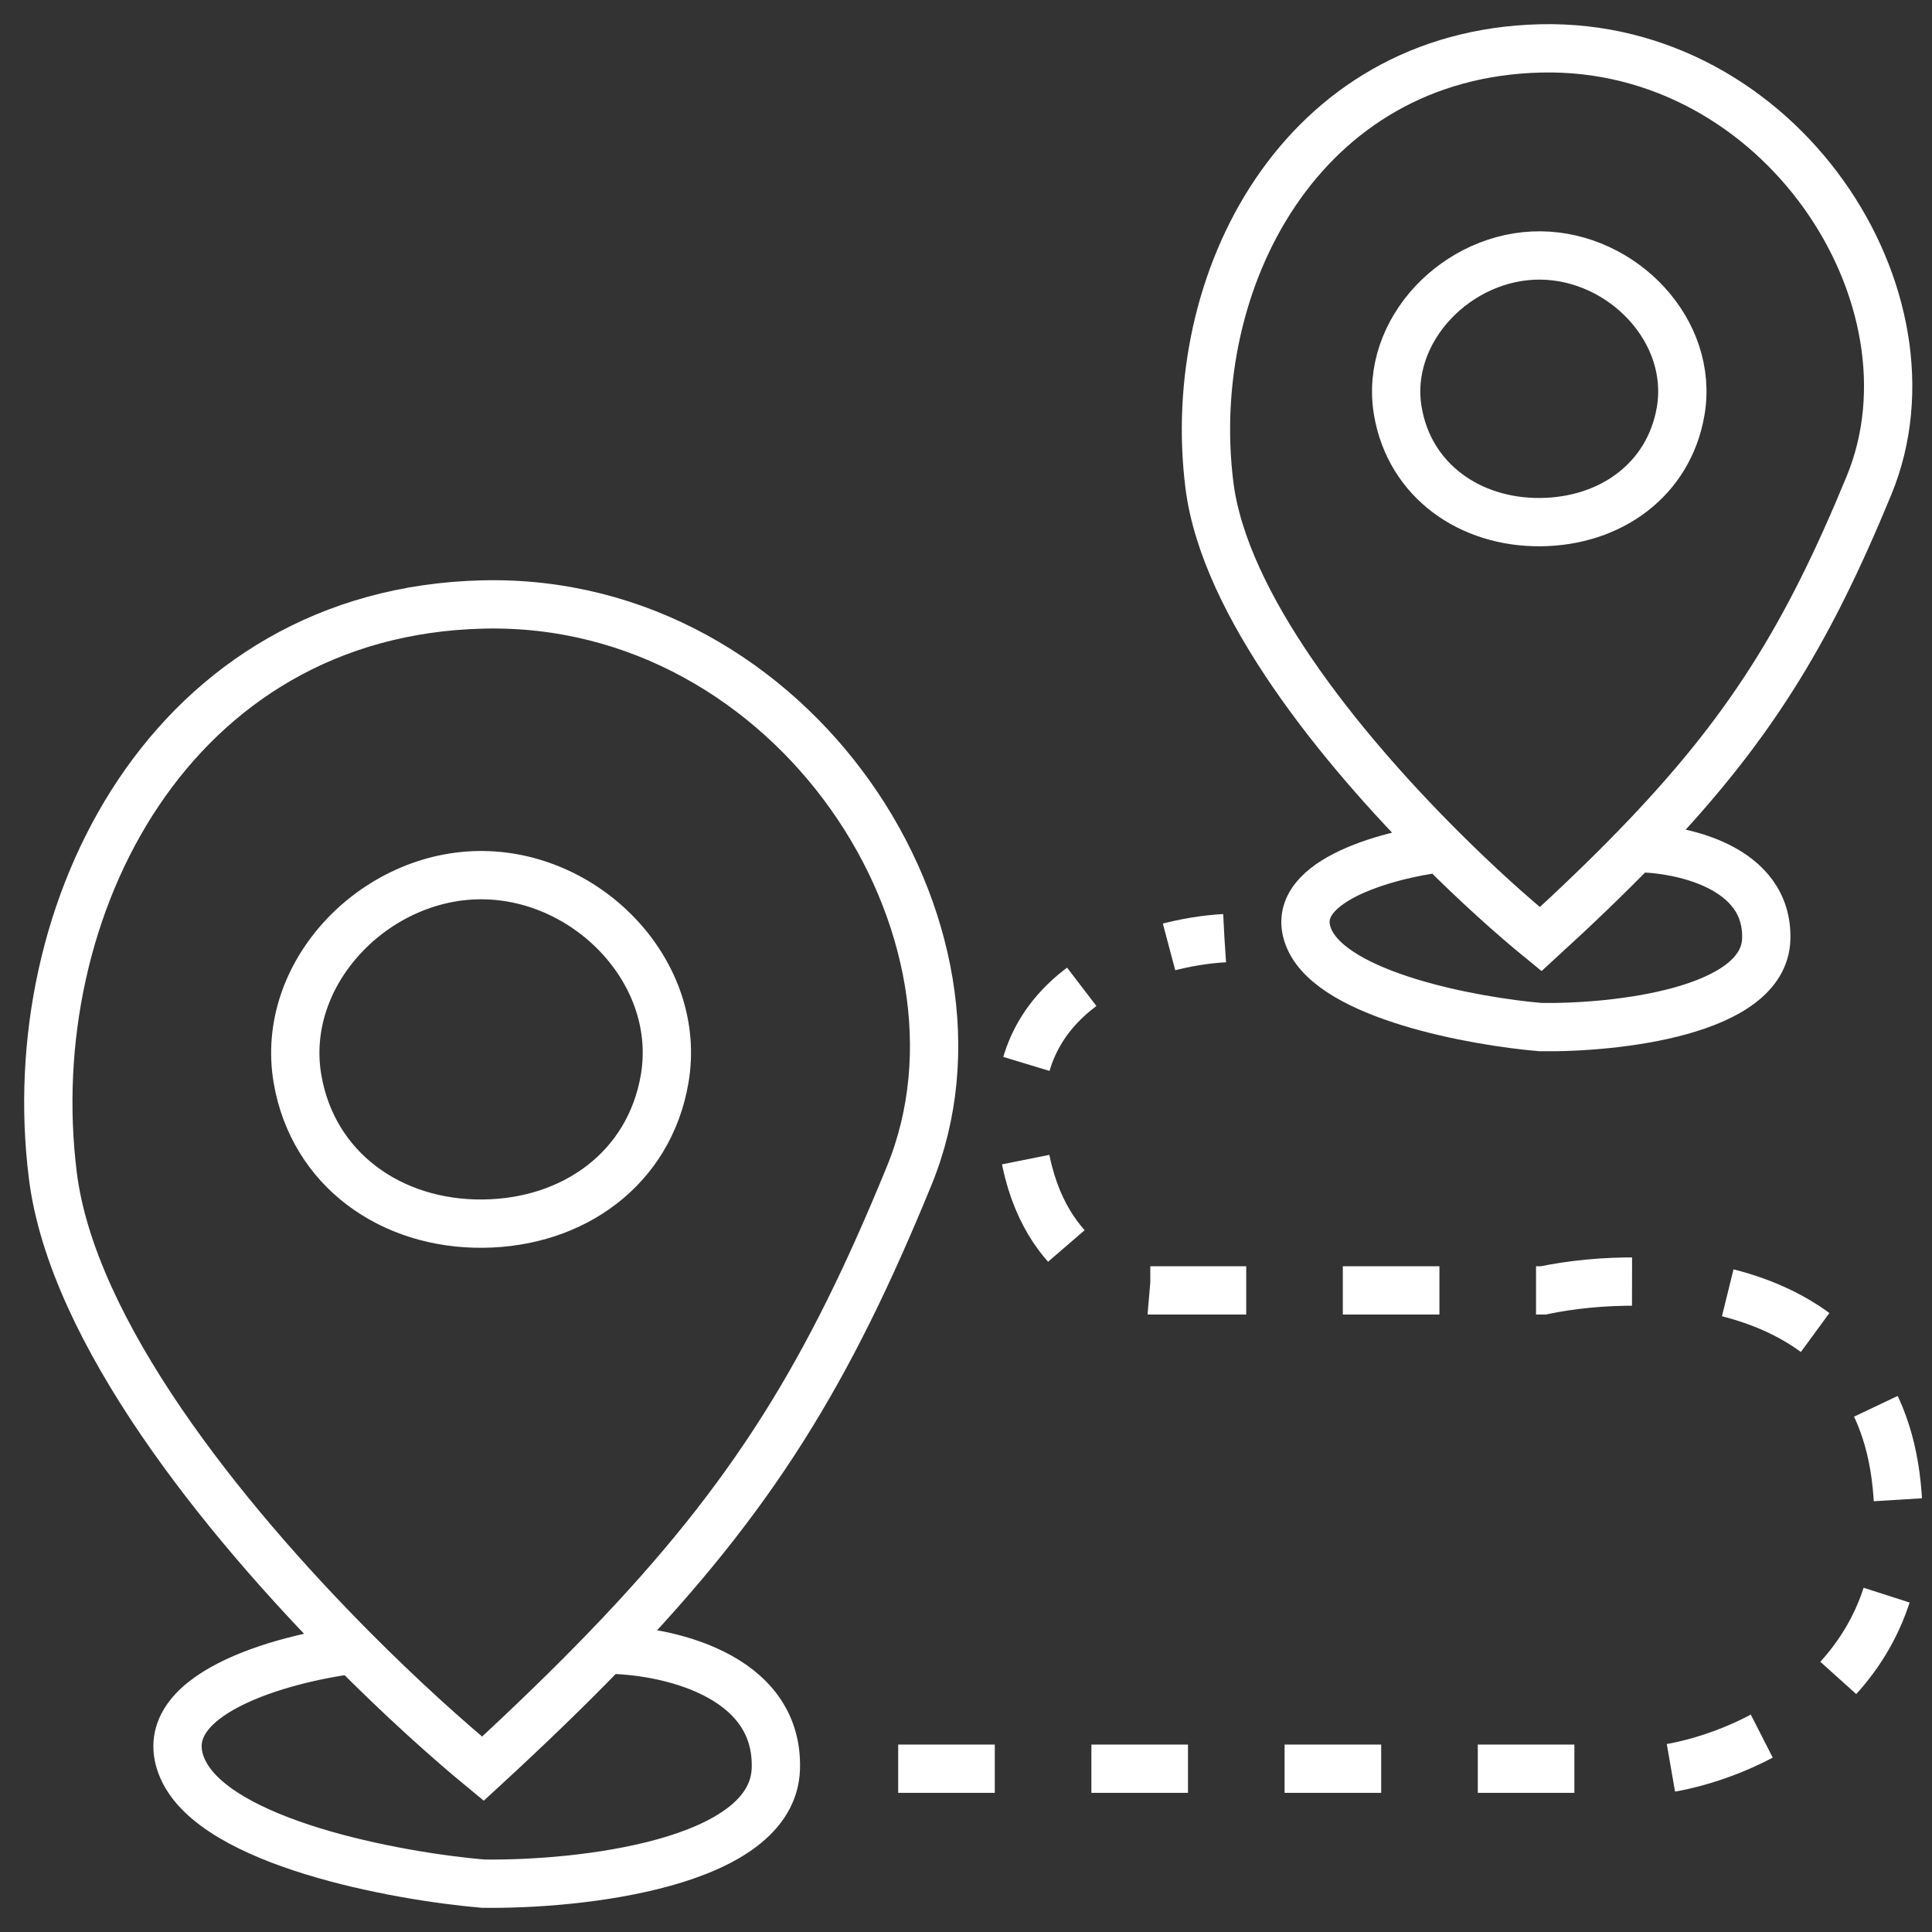
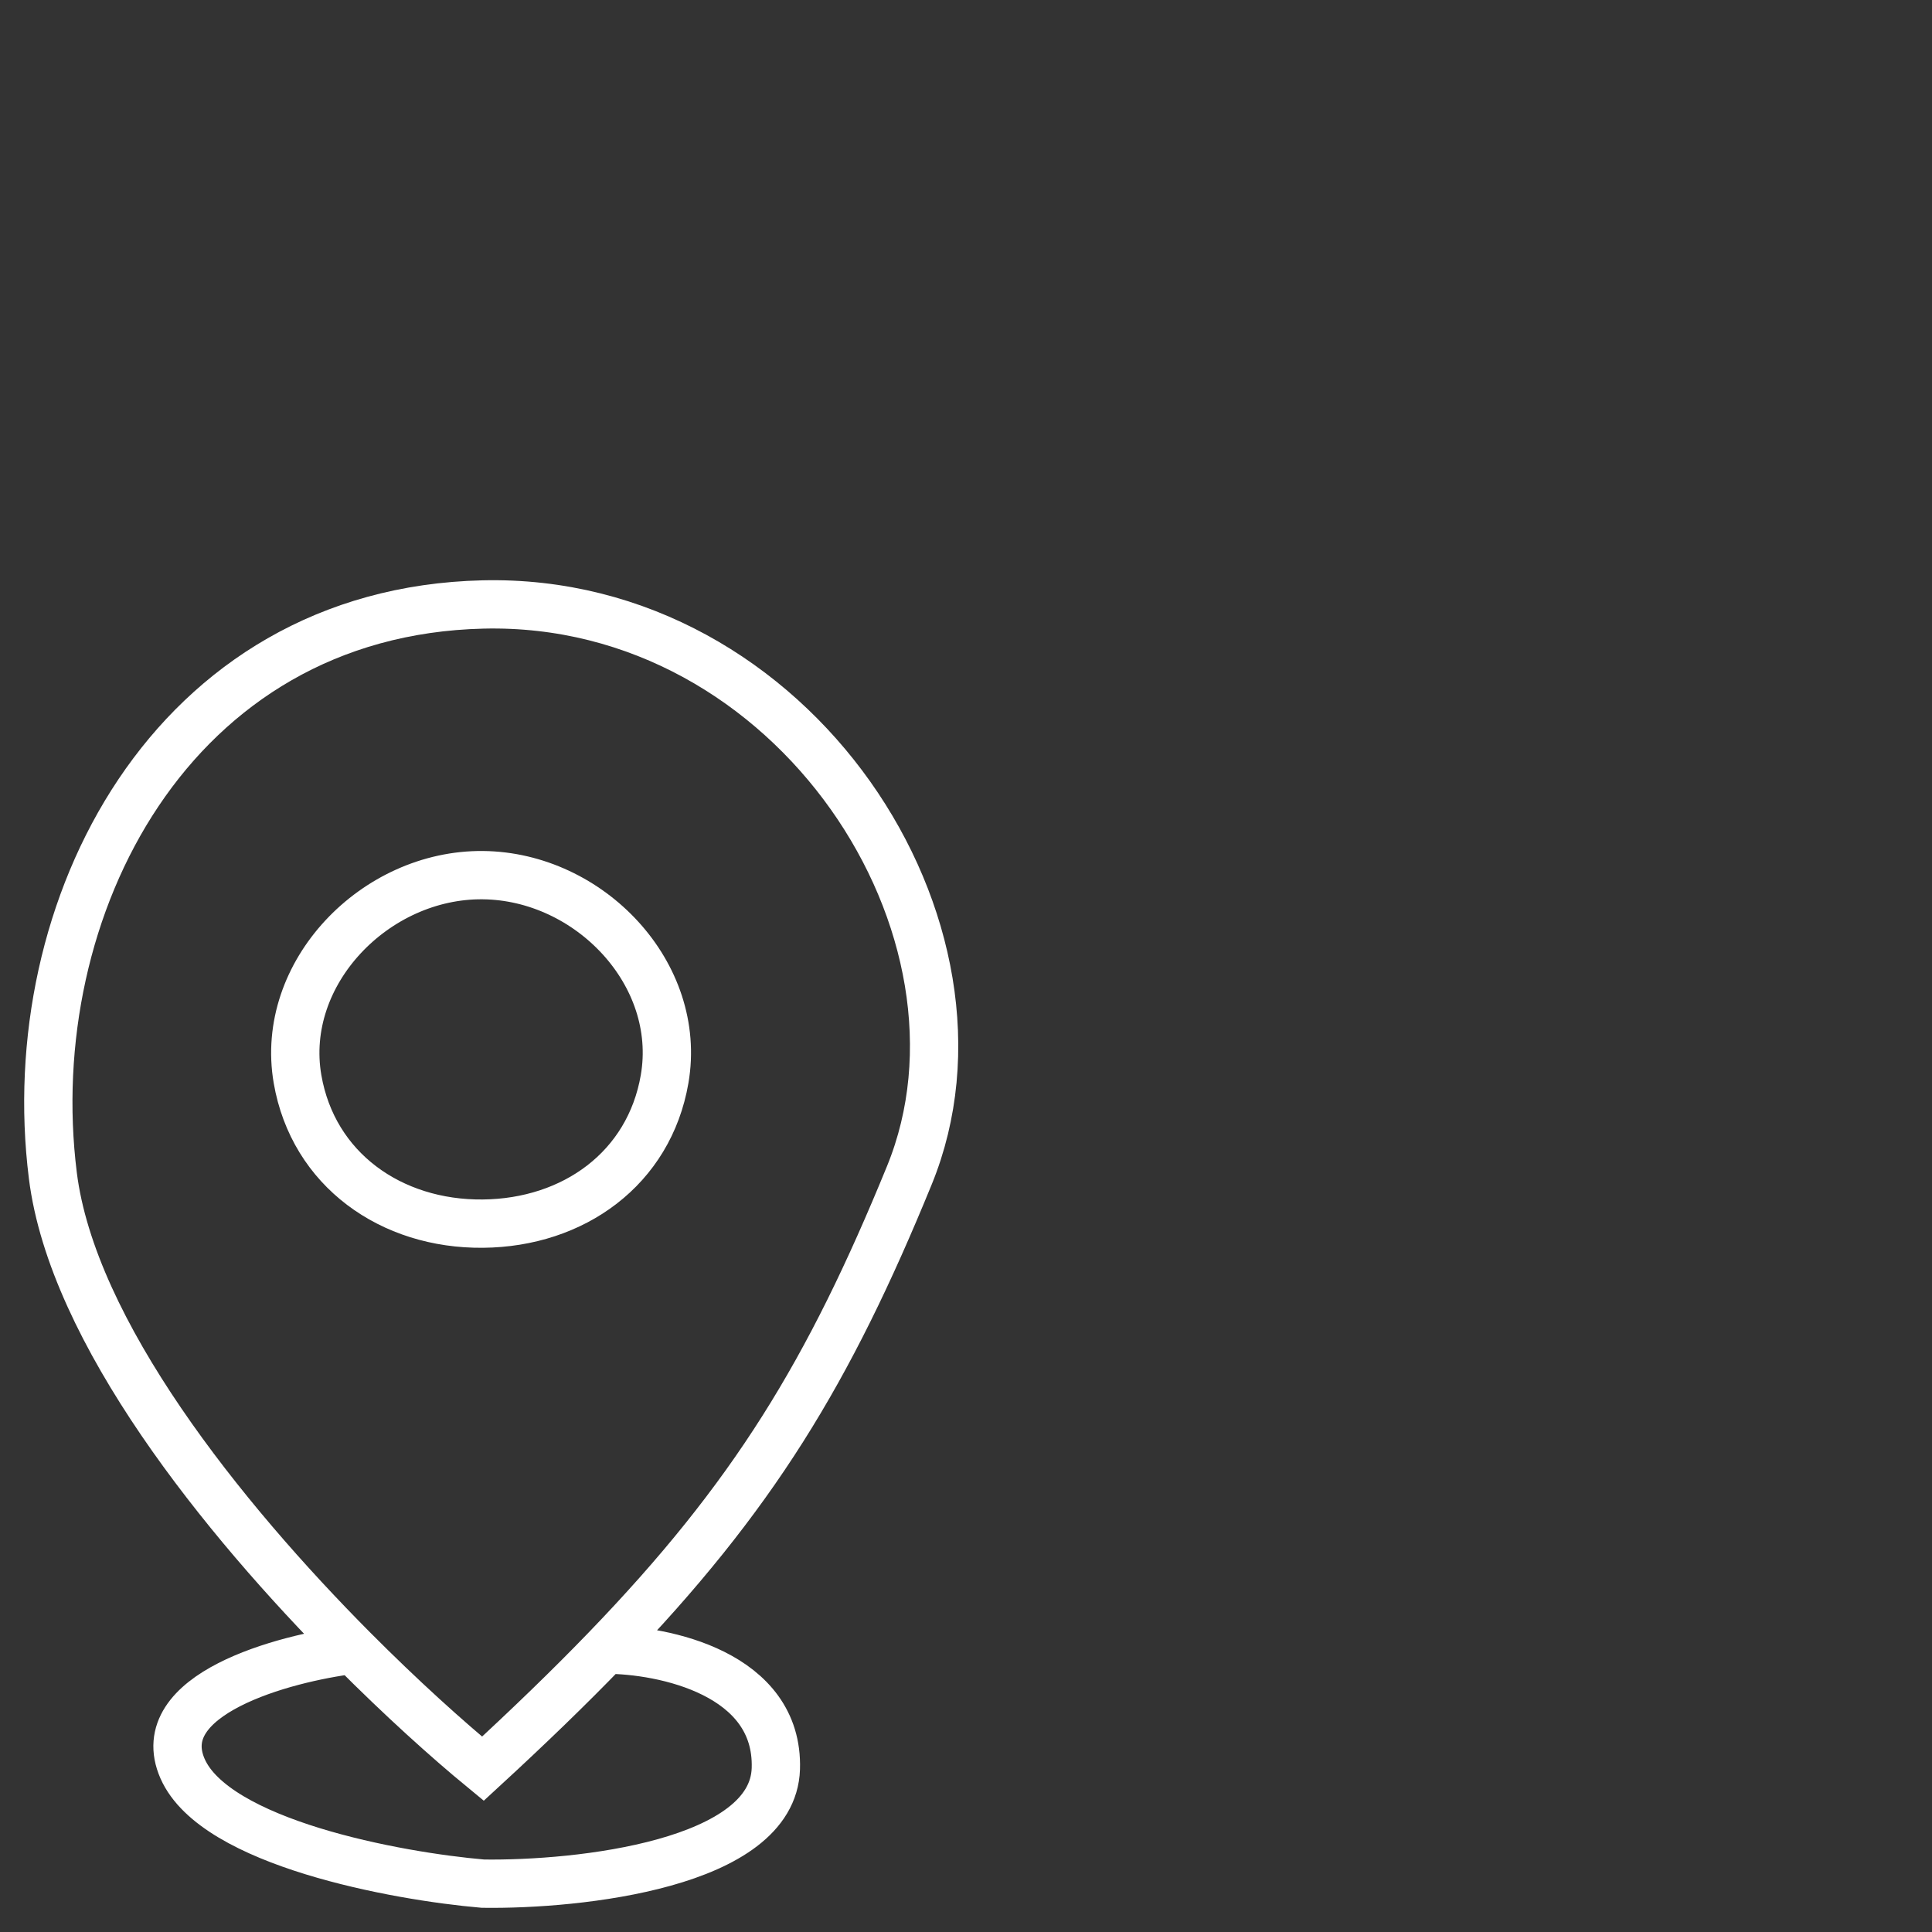
<svg xmlns="http://www.w3.org/2000/svg" width="40" height="40" viewBox="0 0 40 40" fill="none">
  <rect x="0" y="0" width="40" height="40" fill="#333333" stroke="none" />
  <path d="M7.312 34.154C8.313 35.16 9.26 36.012 9.998 36.619C10.951 35.742 11.79 34.931 12.54 34.154M7.312 34.154C4.601 31.428 1.497 27.566 1.094 24.337C0.403 18.809 3.55 12.668 9.998 12.515C16.447 12.361 20.899 19.27 18.826 24.337C17.162 28.405 15.597 30.988 12.54 34.154M7.312 34.154C5.853 34.336 3.105 35.084 3.78 36.619C4.456 38.154 8.207 38.845 9.998 38.999C11.994 39.027 16.001 38.591 16.063 36.619C16.124 34.647 13.74 34.154 12.54 34.154M9.998 18.119C12.207 18.141 14.135 20.165 13.76 22.341C13.441 24.191 11.876 25.316 9.998 25.334C8.098 25.353 6.483 24.214 6.16 22.341C5.782 20.145 7.77 18.096 9.998 18.119Z" stroke="white" />
-   <path d="M29.829 17.558C30.599 18.328 31.329 18.98 31.898 19.444C32.632 18.773 33.278 18.152 33.855 17.558M29.829 17.558C27.741 15.473 25.351 12.518 25.04 10.047C24.508 5.818 26.932 1.119 31.898 1.002C36.864 0.884 40.293 6.17 38.697 10.047C37.415 13.16 36.209 15.136 33.855 17.558M29.829 17.558C28.705 17.698 26.589 18.27 27.109 19.444C27.629 20.619 30.518 21.148 31.898 21.265C33.435 21.287 36.521 20.953 36.568 19.444C36.616 17.936 34.779 17.558 33.855 17.558M31.898 5.289C33.599 5.306 35.084 6.855 34.795 8.52C34.549 9.935 33.344 10.796 31.898 10.81C30.434 10.825 29.19 9.953 28.942 8.52C28.65 6.84 30.182 5.272 31.898 5.289Z" stroke="white" />
-   <path d="M18.596 36.619H34.486C36.303 36.337 39.799 34.731 39.246 30.555C38.693 26.378 34.154 26.256 31.953 26.716H23.816C22.972 26.665 21.252 25.872 21.129 23.108C21.006 20.345 23.893 19.5 25.351 19.424" stroke="white" stroke-dasharray="2 2" />
</svg>